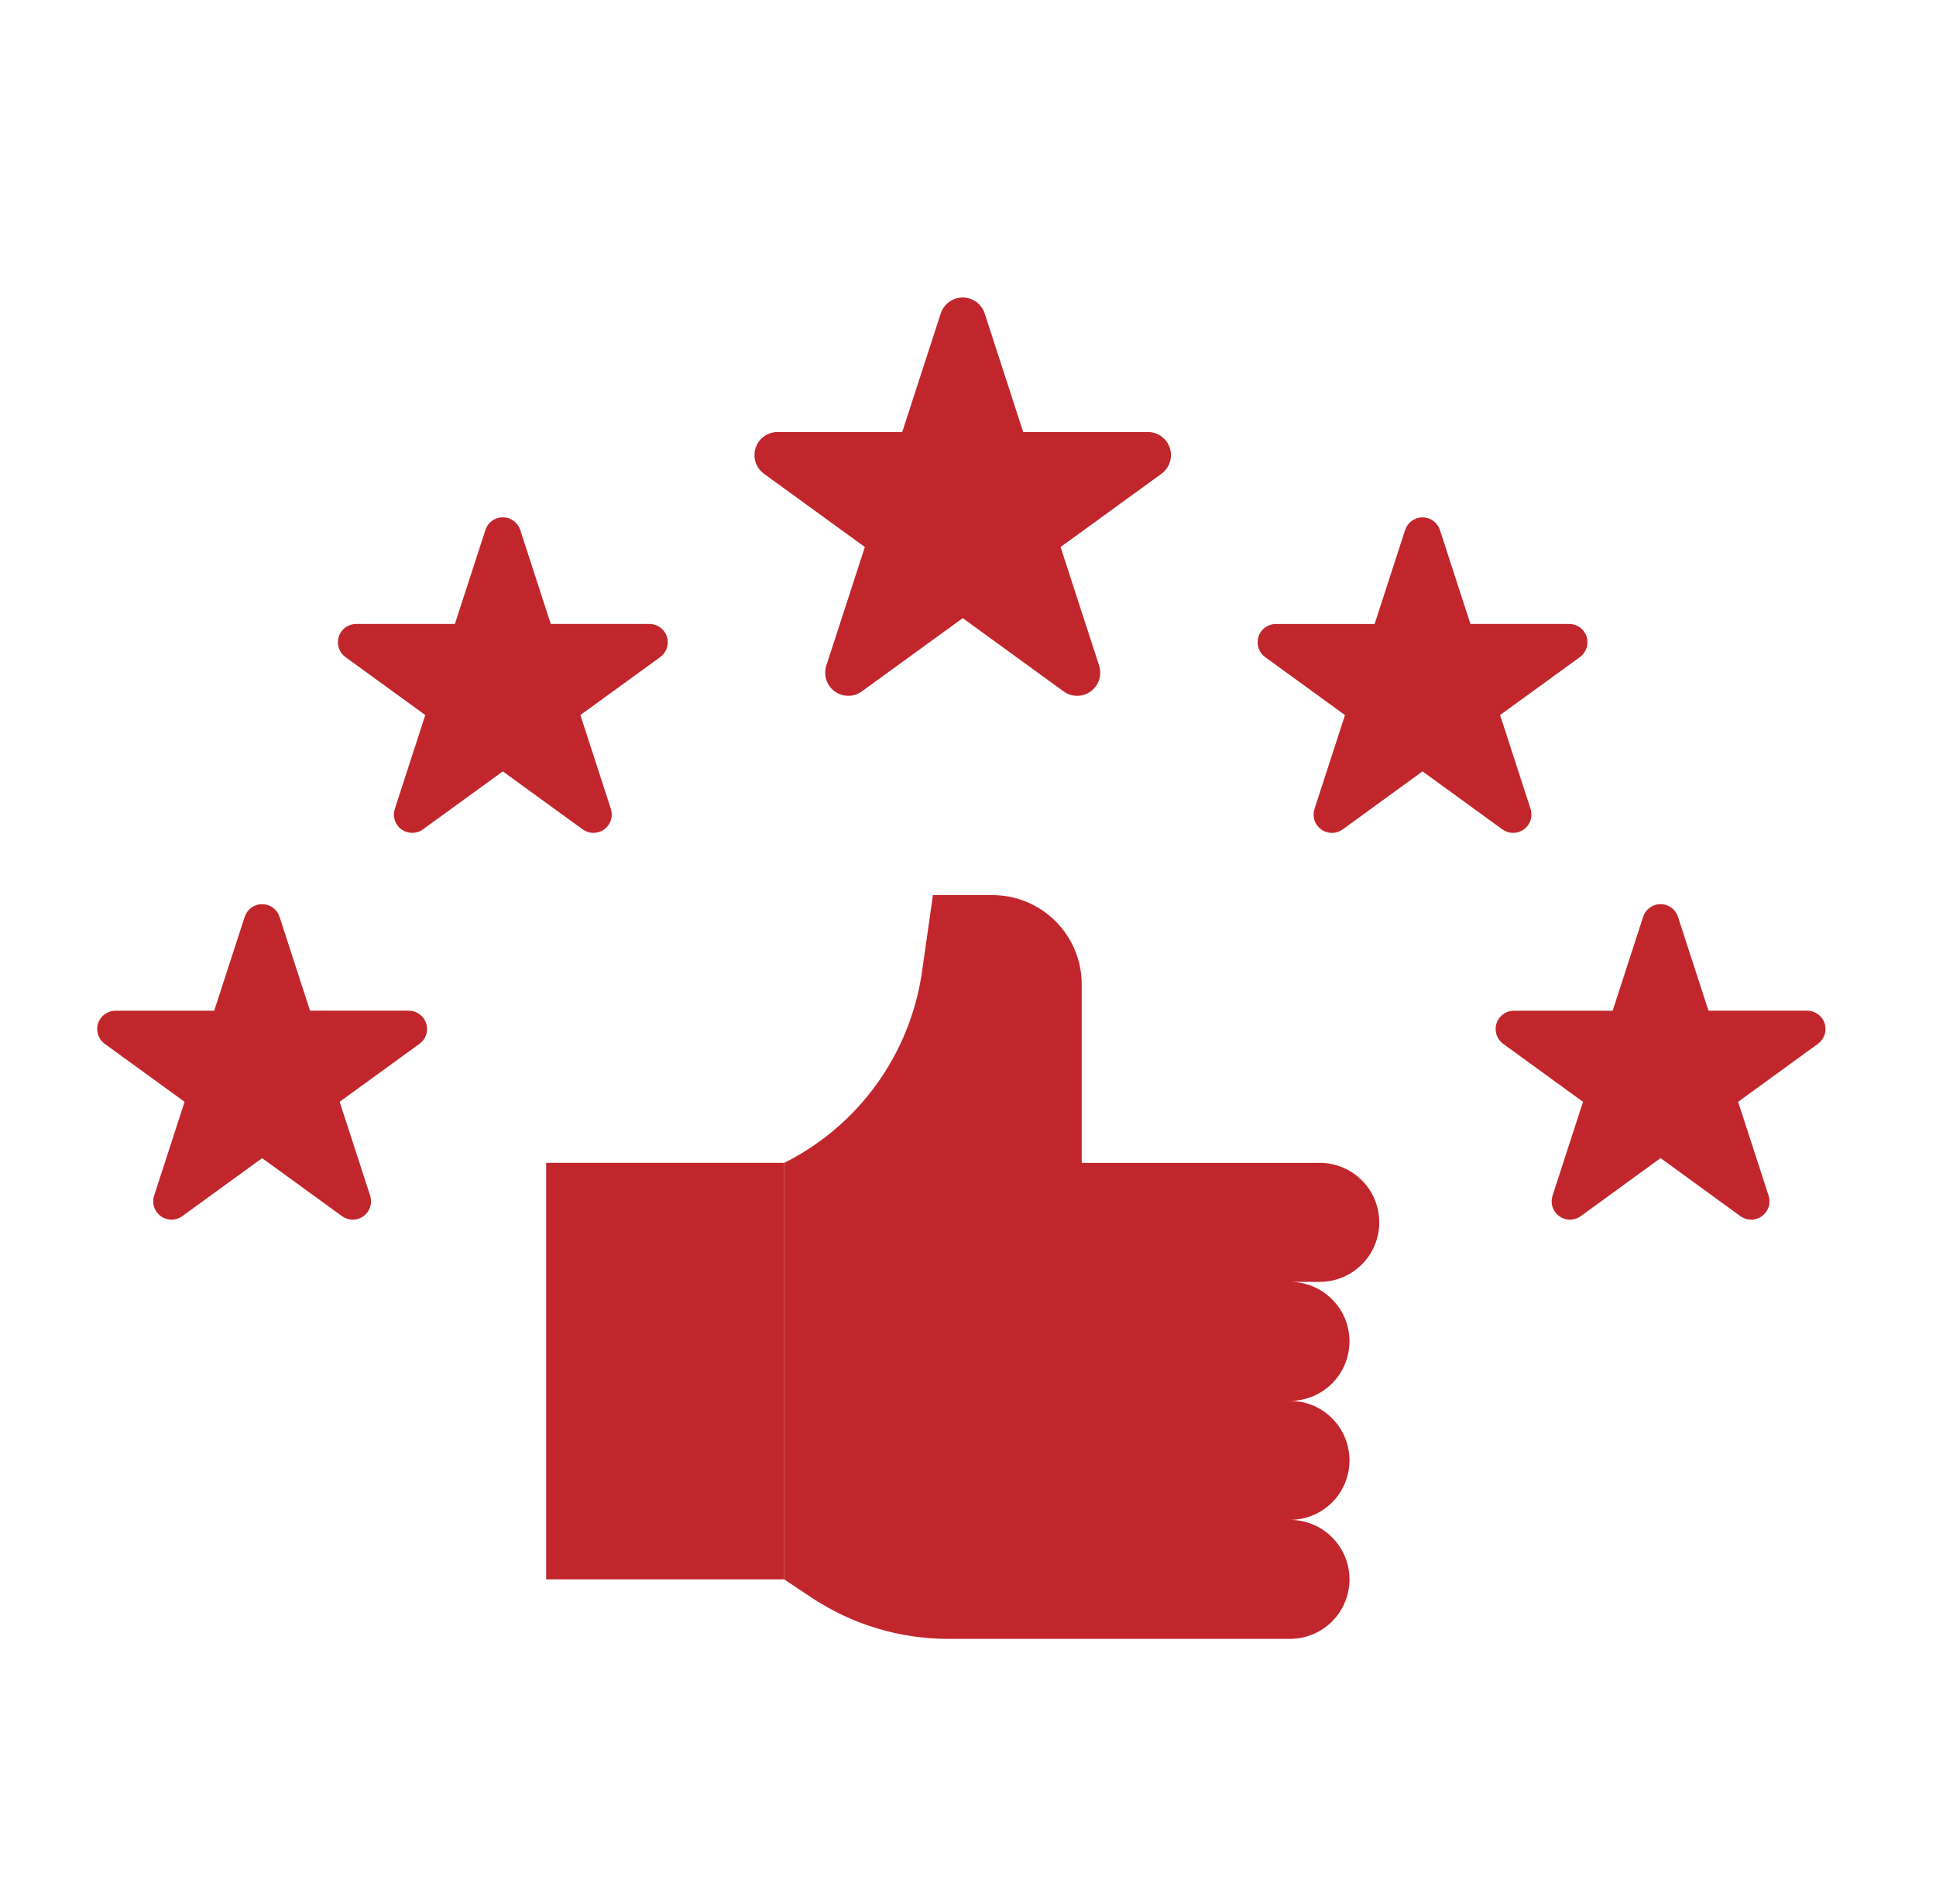
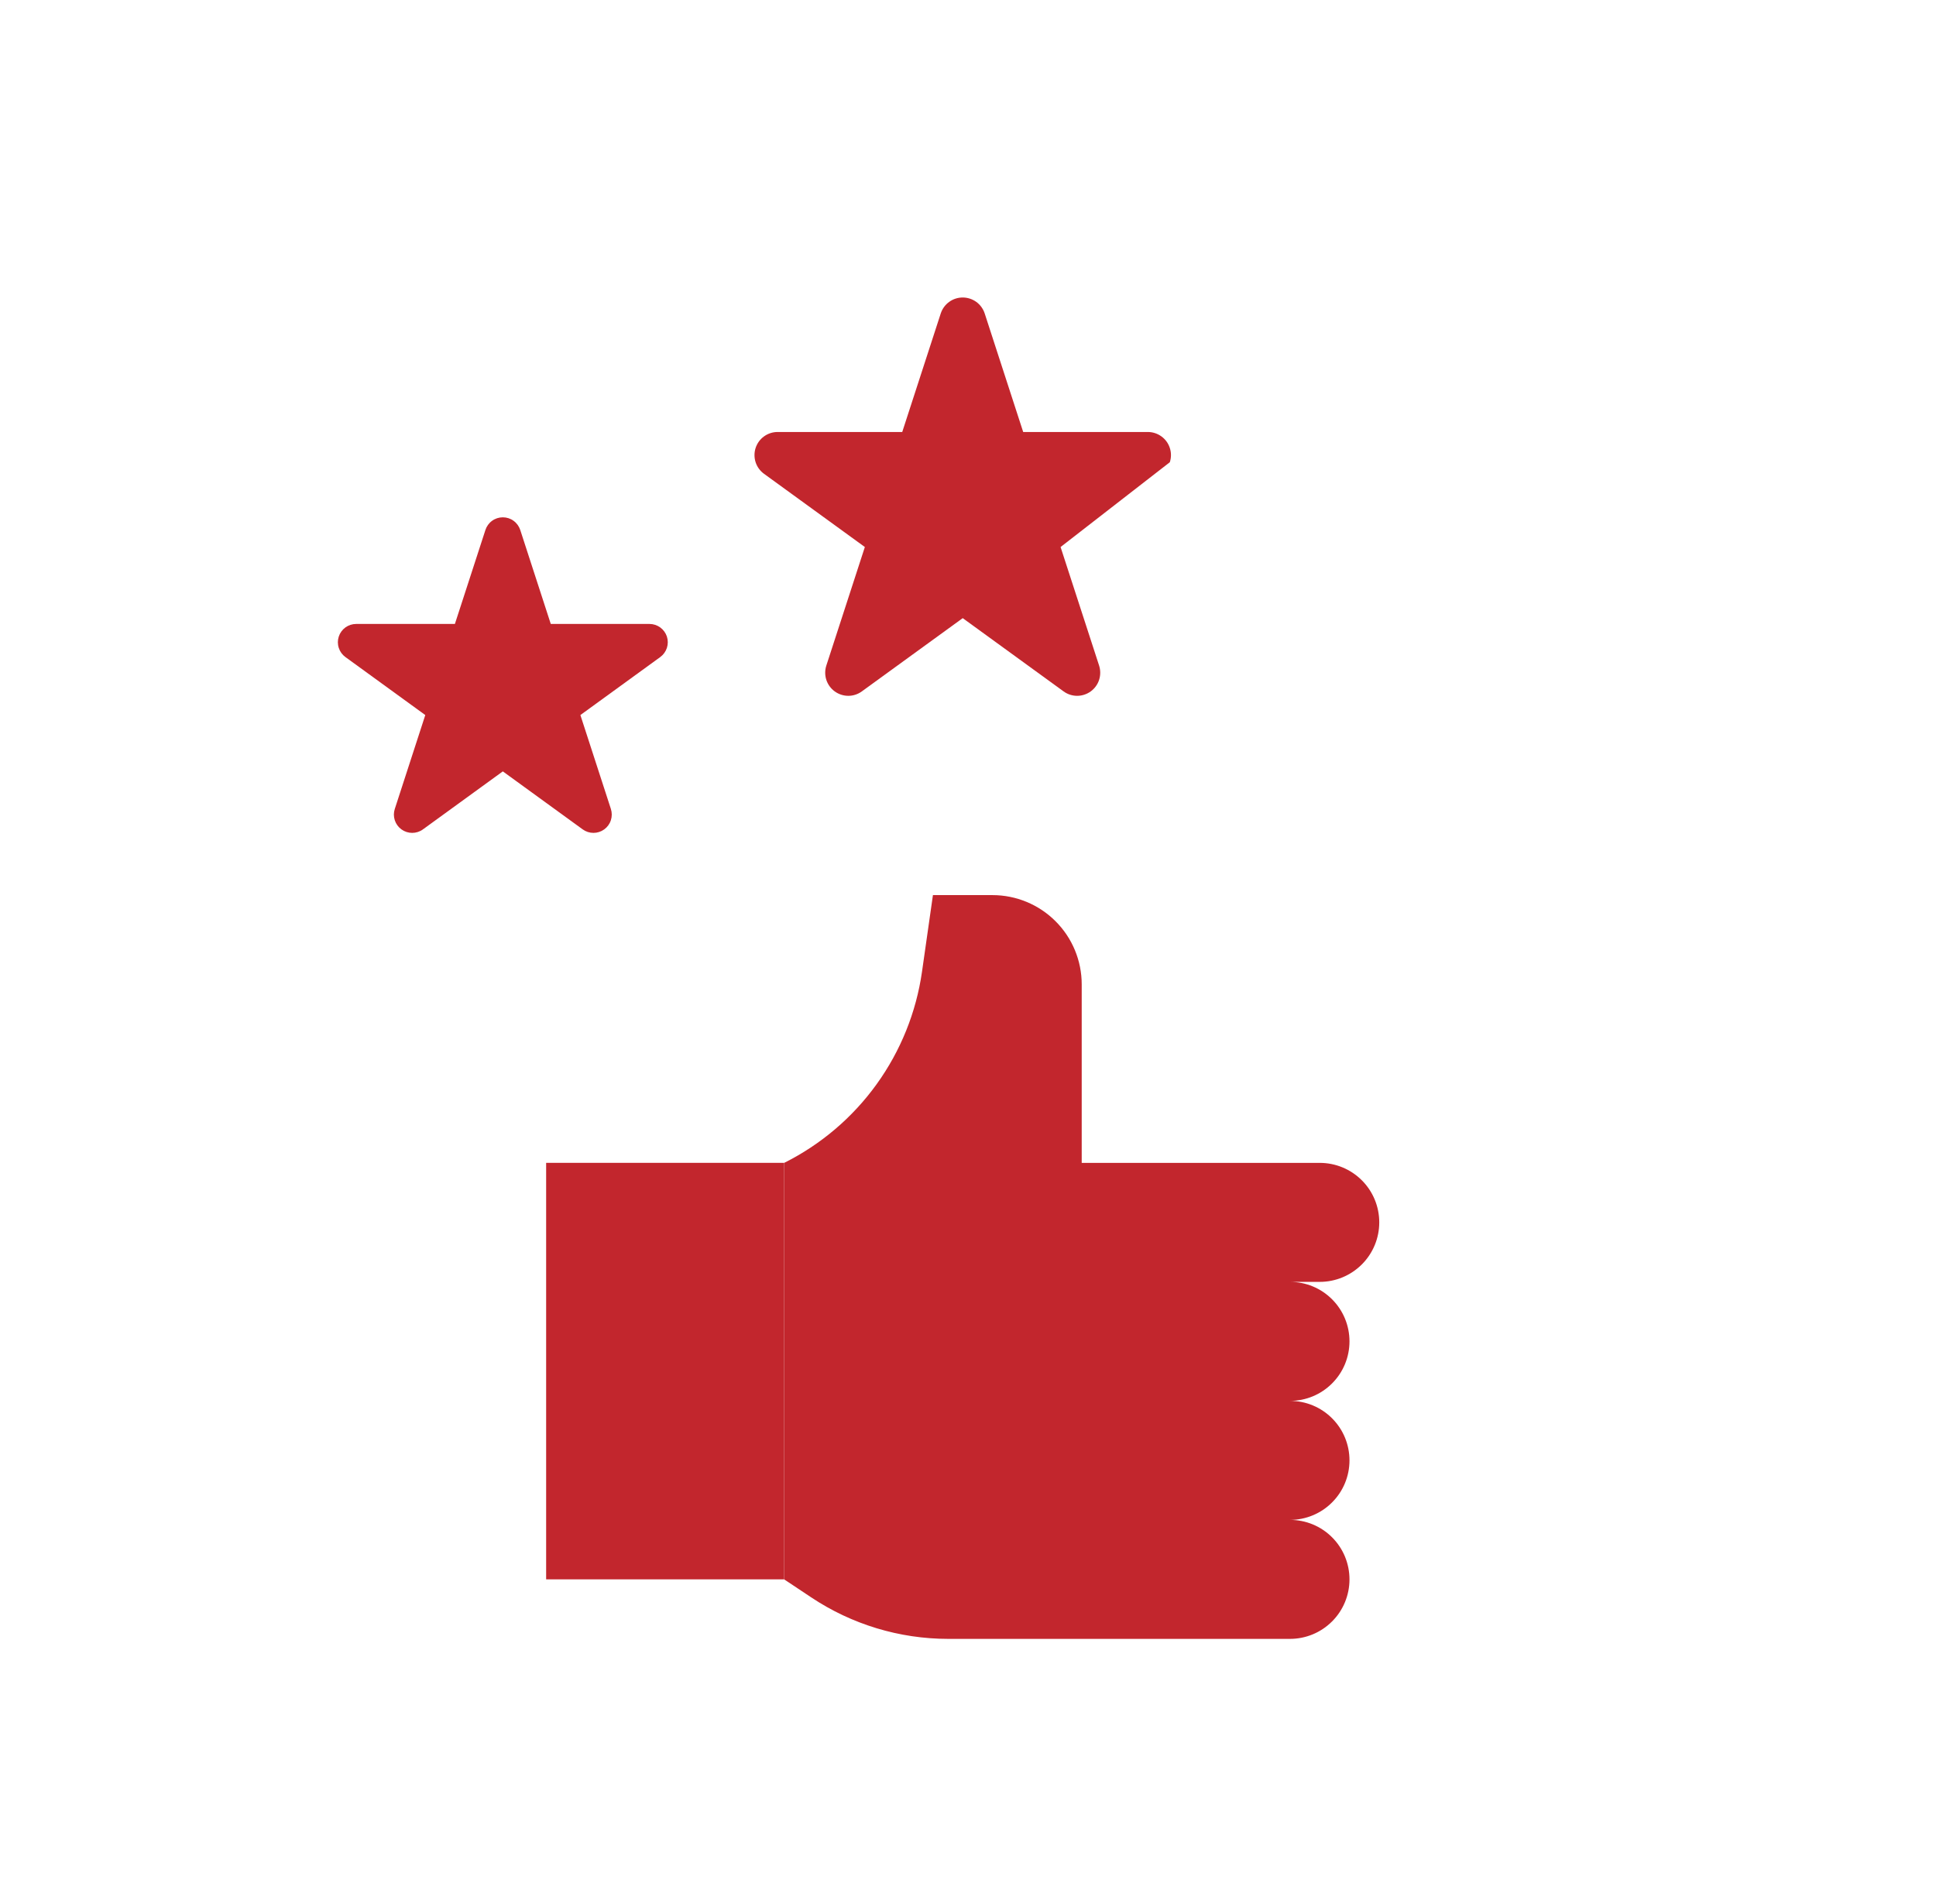
<svg xmlns="http://www.w3.org/2000/svg" fill="none" viewBox="0 0 61 60" height="60" width="61">
-   <path fill="#C2262D" d="M31.026 9.878L32.239 13.613H36.167C36.32 13.613 36.47 13.662 36.594 13.752C36.719 13.842 36.812 13.97 36.859 14.116C36.907 14.262 36.907 14.42 36.859 14.566C36.812 14.712 36.719 14.839 36.595 14.93L33.417 17.238L34.631 20.974C34.678 21.12 34.678 21.277 34.631 21.424C34.584 21.57 34.491 21.697 34.367 21.788C34.242 21.878 34.092 21.927 33.939 21.927C33.785 21.927 33.635 21.878 33.511 21.787L30.334 19.479L27.156 21.787C27.032 21.878 26.882 21.927 26.729 21.927C26.575 21.927 26.425 21.878 26.301 21.788C26.176 21.697 26.084 21.57 26.036 21.424C25.989 21.277 25.989 21.12 26.036 20.974L27.25 17.238L24.072 14.93C23.948 14.839 23.855 14.712 23.808 14.566C23.761 14.419 23.761 14.262 23.808 14.116C23.856 13.97 23.948 13.842 24.073 13.752C24.197 13.662 24.347 13.613 24.5 13.613H28.428L29.641 9.878C29.689 9.732 29.781 9.604 29.906 9.514C30.03 9.423 30.18 9.375 30.334 9.375C30.487 9.375 30.637 9.424 30.762 9.514C30.886 9.604 30.978 9.732 31.026 9.878Z" />
+   <path fill="#C2262D" d="M31.026 9.878L32.239 13.613H36.167C36.32 13.613 36.47 13.662 36.594 13.752C36.719 13.842 36.812 13.97 36.859 14.116C36.907 14.262 36.907 14.42 36.859 14.566L33.417 17.238L34.631 20.974C34.678 21.12 34.678 21.277 34.631 21.424C34.584 21.57 34.491 21.697 34.367 21.788C34.242 21.878 34.092 21.927 33.939 21.927C33.785 21.927 33.635 21.878 33.511 21.787L30.334 19.479L27.156 21.787C27.032 21.878 26.882 21.927 26.729 21.927C26.575 21.927 26.425 21.878 26.301 21.788C26.176 21.697 26.084 21.57 26.036 21.424C25.989 21.277 25.989 21.12 26.036 20.974L27.25 17.238L24.072 14.93C23.948 14.839 23.855 14.712 23.808 14.566C23.761 14.419 23.761 14.262 23.808 14.116C23.856 13.97 23.948 13.842 24.073 13.752C24.197 13.662 24.347 13.613 24.5 13.613H28.428L29.641 9.878C29.689 9.732 29.781 9.604 29.906 9.514C30.03 9.423 30.18 9.375 30.334 9.375C30.487 9.375 30.637 9.424 30.762 9.514C30.886 9.604 30.978 9.732 31.026 9.878Z" />
  <path fill="#C2262D" d="M16.393 16.703L17.354 19.662H20.465C20.586 19.662 20.705 19.701 20.803 19.772C20.902 19.844 20.975 19.945 21.013 20.06C21.05 20.176 21.05 20.301 21.013 20.416C20.975 20.532 20.902 20.633 20.804 20.705L18.287 22.533L19.248 25.492C19.285 25.608 19.285 25.732 19.247 25.848C19.21 25.964 19.137 26.065 19.038 26.136C18.939 26.208 18.821 26.246 18.699 26.246C18.577 26.246 18.459 26.208 18.36 26.136L15.843 24.308L13.326 26.136C13.228 26.208 13.109 26.246 12.987 26.246C12.866 26.246 12.747 26.208 12.649 26.136C12.55 26.065 12.477 25.964 12.439 25.848C12.401 25.732 12.401 25.608 12.439 25.492L13.4 22.533L10.883 20.705C10.784 20.633 10.711 20.532 10.674 20.416C10.636 20.301 10.636 20.176 10.674 20.06C10.711 19.945 10.785 19.844 10.883 19.772C10.982 19.701 11.1 19.662 11.222 19.662H14.333L15.294 16.703C15.331 16.587 15.404 16.485 15.503 16.413C15.602 16.34 15.721 16.302 15.843 16.302C15.966 16.302 16.085 16.34 16.183 16.413C16.282 16.485 16.355 16.587 16.393 16.703Z" />
-   <path fill="#C2262D" d="M8.808 28.89L9.769 31.849H12.88C13.002 31.849 13.12 31.888 13.219 31.96C13.317 32.031 13.391 32.132 13.428 32.248C13.466 32.364 13.466 32.488 13.428 32.604C13.391 32.72 13.318 32.821 13.219 32.892L10.702 34.72L11.663 37.679C11.701 37.795 11.701 37.92 11.663 38.035C11.625 38.151 11.552 38.252 11.454 38.324C11.355 38.395 11.236 38.434 11.115 38.434C10.993 38.434 10.874 38.395 10.776 38.324L8.259 36.496L5.742 38.325C5.644 38.396 5.525 38.435 5.403 38.435C5.282 38.435 5.163 38.396 5.065 38.325C4.966 38.253 4.893 38.152 4.855 38.036C4.817 37.921 4.817 37.796 4.855 37.68L5.816 34.721L3.299 32.893C3.2 32.822 3.127 32.721 3.09 32.605C3.052 32.489 3.052 32.364 3.09 32.249C3.127 32.133 3.201 32.032 3.299 31.96C3.398 31.889 3.516 31.85 3.638 31.85H6.749L7.71 28.891C7.748 28.775 7.821 28.674 7.92 28.602C8.018 28.531 8.137 28.492 8.259 28.492C8.381 28.492 8.499 28.53 8.598 28.602C8.697 28.673 8.77 28.774 8.808 28.89Z" />
-   <path fill="#C2262D" d="M52.87 28.89L53.831 31.849H56.943C57.065 31.849 57.183 31.888 57.282 31.96C57.38 32.031 57.453 32.132 57.491 32.248C57.528 32.364 57.528 32.488 57.491 32.604C57.453 32.72 57.38 32.821 57.282 32.892L54.765 34.721L55.726 37.679C55.763 37.795 55.763 37.92 55.725 38.036C55.688 38.151 55.614 38.252 55.516 38.324C55.417 38.395 55.299 38.434 55.177 38.434C55.055 38.434 54.937 38.395 54.838 38.324L52.321 36.495L49.805 38.325C49.706 38.396 49.588 38.435 49.466 38.435C49.344 38.435 49.226 38.396 49.127 38.325C49.029 38.253 48.955 38.152 48.917 38.037C48.88 37.921 48.88 37.796 48.917 37.68L49.878 34.721L47.361 32.893C47.263 32.822 47.19 32.721 47.152 32.605C47.115 32.489 47.115 32.364 47.152 32.249C47.19 32.133 47.263 32.032 47.362 31.96C47.46 31.889 47.579 31.85 47.7 31.85H50.812L51.772 28.891C51.81 28.775 51.883 28.674 51.981 28.602C52.08 28.53 52.199 28.491 52.321 28.491C52.443 28.491 52.562 28.53 52.661 28.601C52.759 28.673 52.833 28.774 52.87 28.89Z" />
-   <path fill="#C2262D" d="M45.37 16.703L46.331 19.662H49.443C49.565 19.662 49.683 19.701 49.782 19.772C49.88 19.844 49.953 19.945 49.991 20.06C50.028 20.176 50.028 20.301 49.991 20.416C49.953 20.532 49.88 20.633 49.782 20.705L47.265 22.533L48.226 25.492C48.263 25.608 48.263 25.732 48.225 25.848C48.188 25.964 48.114 26.065 48.016 26.136C47.917 26.208 47.799 26.246 47.677 26.246C47.555 26.246 47.437 26.208 47.338 26.136L44.821 24.308L42.305 26.137C42.206 26.209 42.088 26.247 41.966 26.247C41.844 26.247 41.726 26.209 41.627 26.137C41.529 26.066 41.455 25.965 41.417 25.849C41.38 25.733 41.38 25.609 41.417 25.493L42.378 22.534L39.861 20.706C39.763 20.634 39.69 20.533 39.652 20.417C39.615 20.302 39.615 20.177 39.652 20.061C39.69 19.945 39.763 19.845 39.862 19.773C39.96 19.701 40.079 19.663 40.2 19.663H43.312L44.272 16.704C44.31 16.588 44.383 16.486 44.481 16.414C44.58 16.343 44.699 16.304 44.821 16.304C44.943 16.303 45.062 16.342 45.161 16.414C45.259 16.486 45.333 16.587 45.37 16.703Z" />
  <path fill="#C2262D" d="M17.208 36.644H24.708V49.769H17.208V36.644Z" />
  <path fill="#C2262D" d="M41.583 36.645H34.083V31.02C34.083 30.274 33.787 29.558 33.259 29.031C32.732 28.503 32.016 28.207 31.27 28.207H29.395L29.051 30.619C28.868 31.9 28.377 33.117 27.621 34.166C26.865 35.216 25.865 36.066 24.708 36.645V49.77L25.558 50.336C26.838 51.189 28.341 51.645 29.879 51.645H40.645C41.143 51.645 41.62 51.447 41.971 51.095C42.323 50.744 42.52 50.267 42.52 49.77C42.52 49.272 42.323 48.795 41.971 48.444C41.62 48.092 41.143 47.895 40.645 47.895C41.143 47.895 41.62 47.697 41.971 47.345C42.323 46.994 42.52 46.517 42.52 46.02C42.52 45.522 42.323 45.045 41.971 44.694C41.62 44.342 41.143 44.145 40.645 44.145C41.143 44.145 41.62 43.947 41.971 43.595C42.323 43.244 42.52 42.767 42.52 42.27C42.52 41.772 42.323 41.295 41.971 40.944C41.62 40.592 41.143 40.395 40.645 40.395H41.583C42.08 40.395 42.557 40.197 42.909 39.845C43.261 39.494 43.458 39.017 43.458 38.52C43.458 38.022 43.261 37.545 42.909 37.194C42.557 36.842 42.08 36.645 41.583 36.645Z" />
</svg>